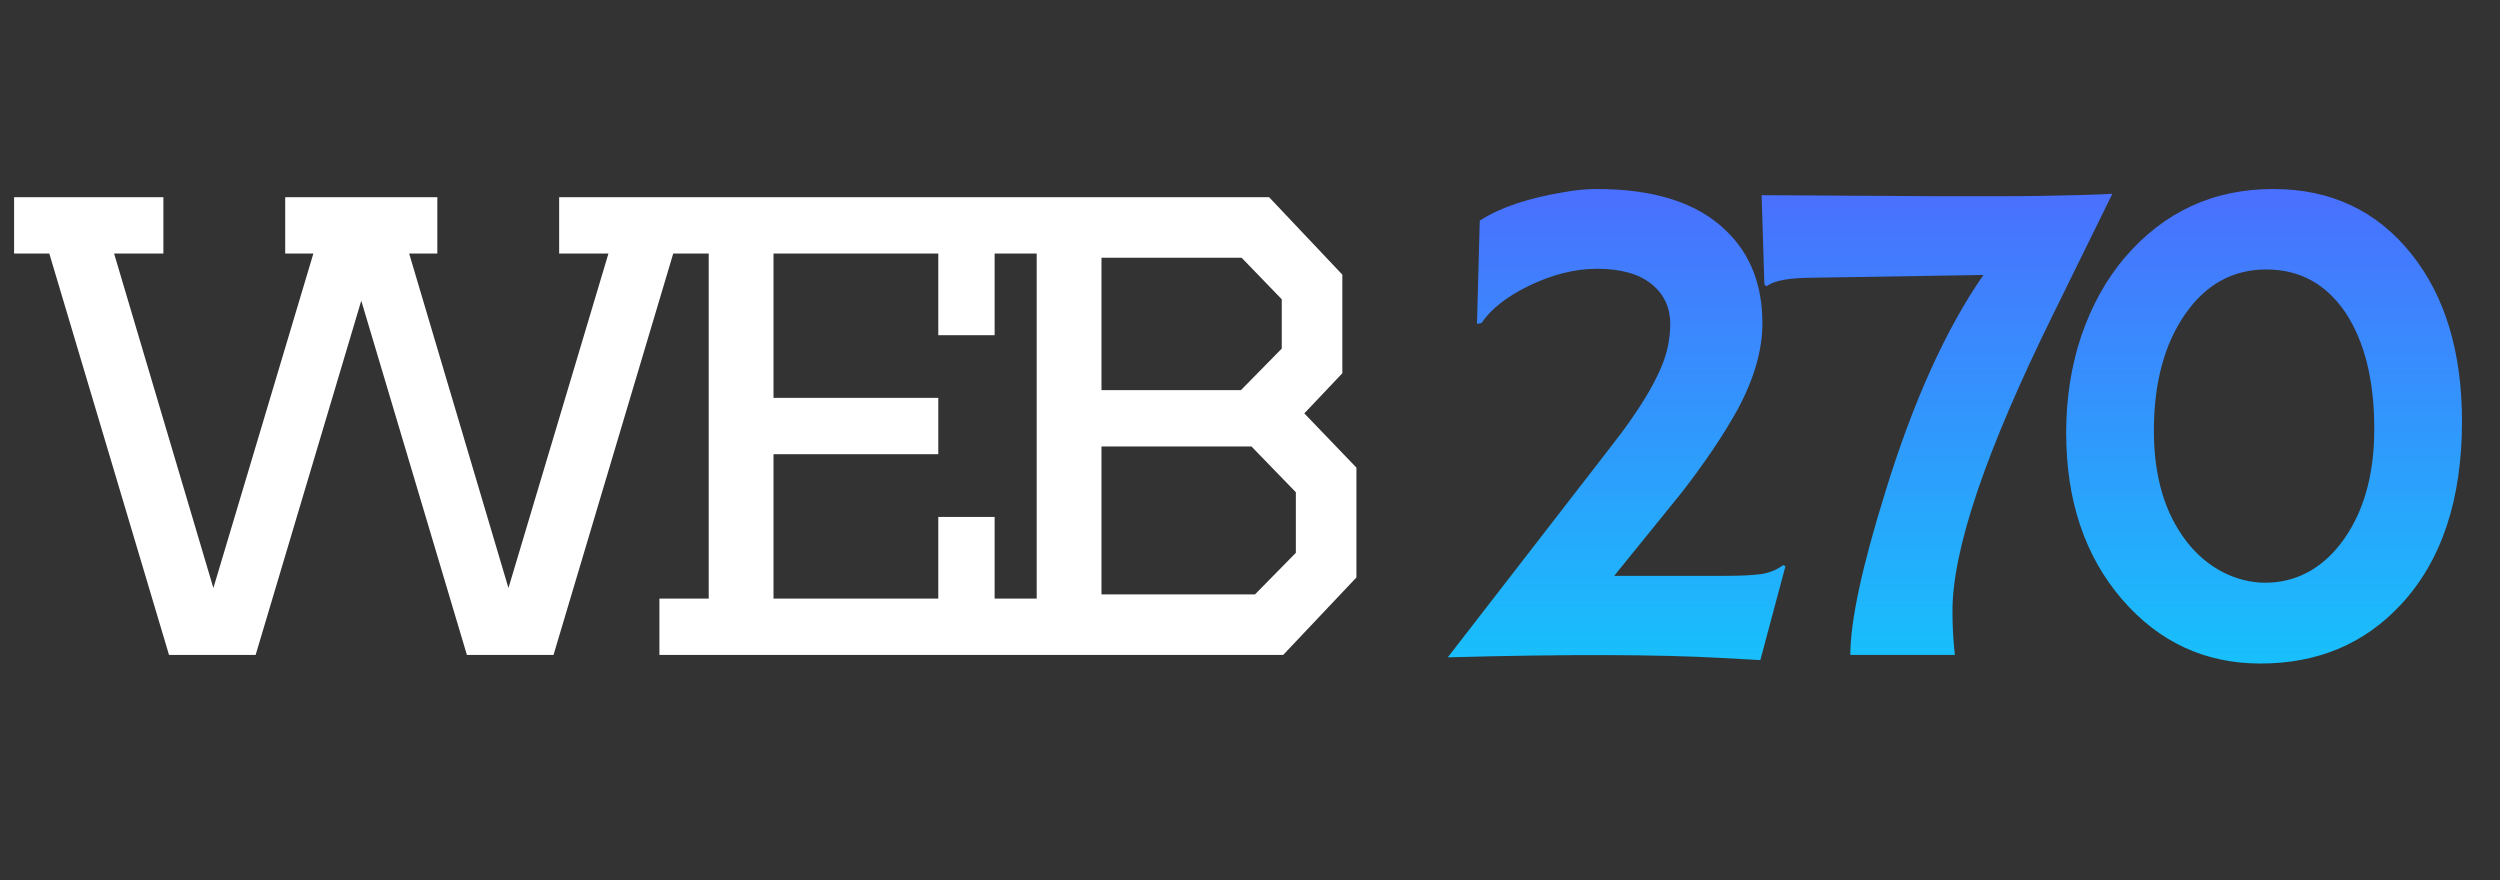
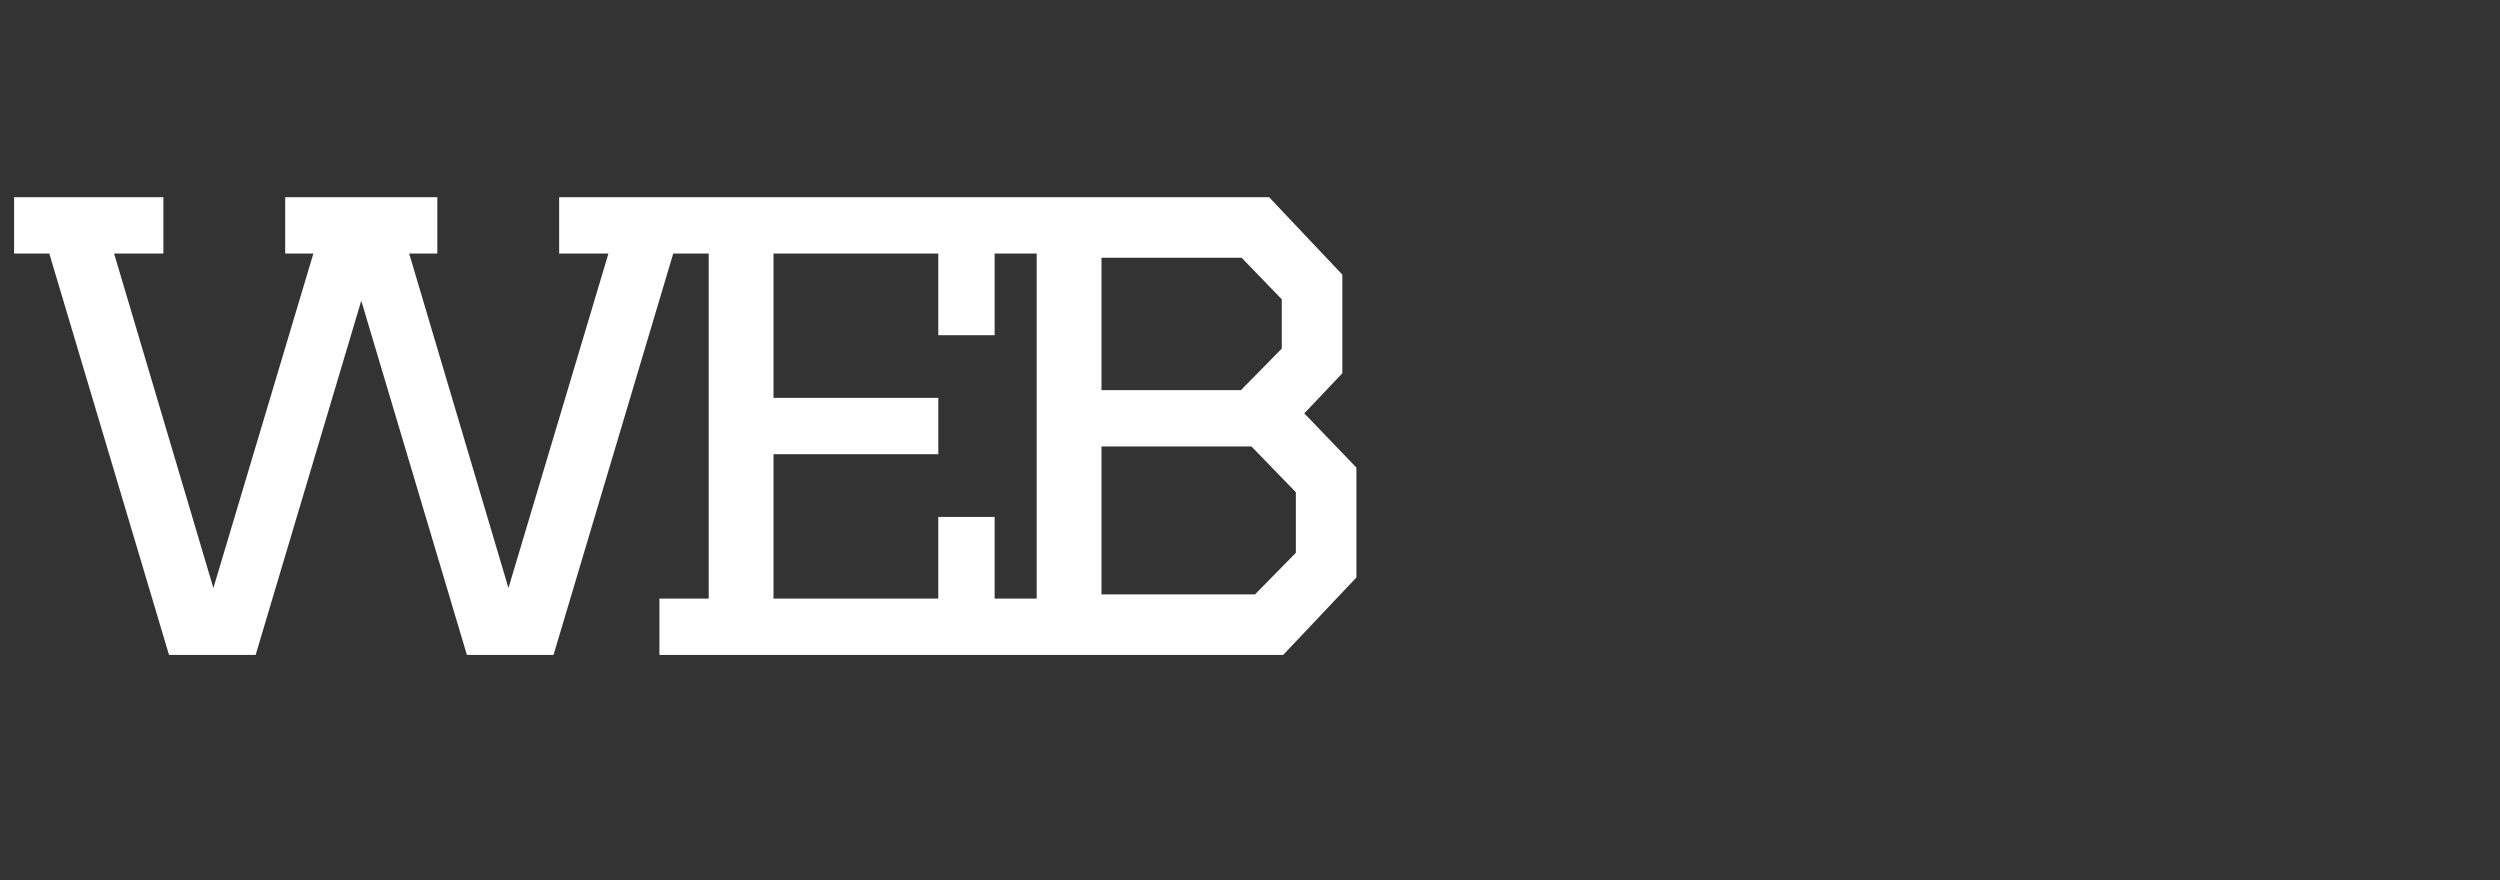
<svg xmlns="http://www.w3.org/2000/svg" width="355" height="125" viewBox="0 0 355 125" fill="none">
  <rect x="0" y="0" width="355" height="125" fill="#333333" stroke="none" />
  <path d="M24 93L7 36H2V28H23.2V36H16.2L30.3 83.5L44.5 36H40.5V28H62.1V36H58.1L72.2 83.5L86.4 36H79.4V28H100.6V36H95.6L78.6 93H66.3L51.3 42.7L36.3 93H24ZM93.637 28H141.237V47.6H133.237V36H109.837V56.5H133.237V64.5H109.837V85H133.237V73.4H141.237V93H93.637V85H100.637V36H93.637V28ZM140.211 28H180.211L190.611 39V53L185.211 58.7L192.611 66.4V82L182.211 93H140.211V85H147.211V36H140.211V28ZM176.211 55.4L182.011 49.5V42.5L176.311 36.6H156.411V55.4H176.211ZM178.211 84.4L184.011 78.5V69.9L177.711 63.4H156.411V84.4H178.211Z" fill="white" />
-   <path d="M228.533 63.703C233.351 57.583 236.118 52.749 236.834 49.201C237.062 48.094 237.176 47.036 237.176 46.027C237.176 43.651 236.281 41.747 234.49 40.315C232.7 38.882 230.128 38.166 226.775 38.166C223.618 38.166 220.346 38.996 216.961 40.656C213.868 42.186 211.671 43.928 210.369 45.881L209.734 45.978L210.125 31.33C212.99 29.475 216.993 28.124 222.137 27.277C223.732 26.984 225.262 26.838 226.727 26.838C234.93 26.838 241.049 28.807 245.086 32.746C248.536 36.034 250.262 40.428 250.262 45.93C250.262 49.706 249.09 53.775 246.746 58.137C244.728 61.783 242.075 65.721 238.787 69.953L229.217 81.769H245.037C247.186 81.769 248.862 81.688 250.066 81.525C251.303 81.33 252.345 80.907 253.191 80.256L253.533 80.402L249.969 93.732L244.646 93.439C235.434 92.919 222.413 92.886 205.584 93.342L228.533 63.703ZM277.25 86.75C277.25 88.963 277.364 91.047 277.592 93H262.748C262.748 88.182 264.424 80.402 267.777 69.66C271.716 56.9 276.339 46.695 281.645 39.045L257.621 39.435C254.073 39.435 251.827 39.842 250.883 40.656L250.541 40.412L250.15 27.717L275.541 27.863C278.503 27.863 281.173 27.863 283.549 27.863C285.958 27.863 288.09 27.847 289.945 27.814C294.177 27.749 297.514 27.652 299.955 27.521L291.557 44.611C282.019 63.947 277.25 77.993 277.25 86.75ZM293.398 61.457C293.398 56.542 294.115 51.952 295.547 47.688C297.012 43.423 299.046 39.745 301.65 36.652C307.217 30.109 314.264 26.838 322.793 26.838C330.964 26.838 337.507 29.914 342.422 36.066C347.207 42.056 349.6 49.982 349.6 59.846C349.6 70.978 346.702 79.654 340.908 85.871C335.732 91.438 329.092 94.221 320.986 94.221C313.141 94.221 306.598 91.193 301.357 85.139C296.051 78.986 293.398 71.092 293.398 61.457ZM310.488 76.887C311.921 78.742 313.63 80.191 315.615 81.232C317.601 82.242 319.619 82.746 321.67 82.746C323.753 82.746 325.69 82.29 327.48 81.379C329.271 80.467 330.882 79.1 332.314 77.277C335.537 73.111 337.148 67.658 337.148 60.92C337.148 54.019 335.781 48.501 333.047 44.367C330.28 40.298 326.536 38.264 321.816 38.264C317.064 38.264 313.223 40.38 310.293 44.611C307.331 48.876 305.85 54.393 305.85 61.164C305.85 67.642 307.396 72.883 310.488 76.887Z" fill="url(#paint0_linear_1_7)" />
  <defs>
    <linearGradient id="paint0_linear_1_7" x1="177.5" y1="0" x2="177.5" y2="125" gradientUnits="userSpaceOnUse">
      <stop stop-color="#5E4FFF" />
      <stop offset="1" stop-color="#00E5FA" />
    </linearGradient>
  </defs>
</svg>